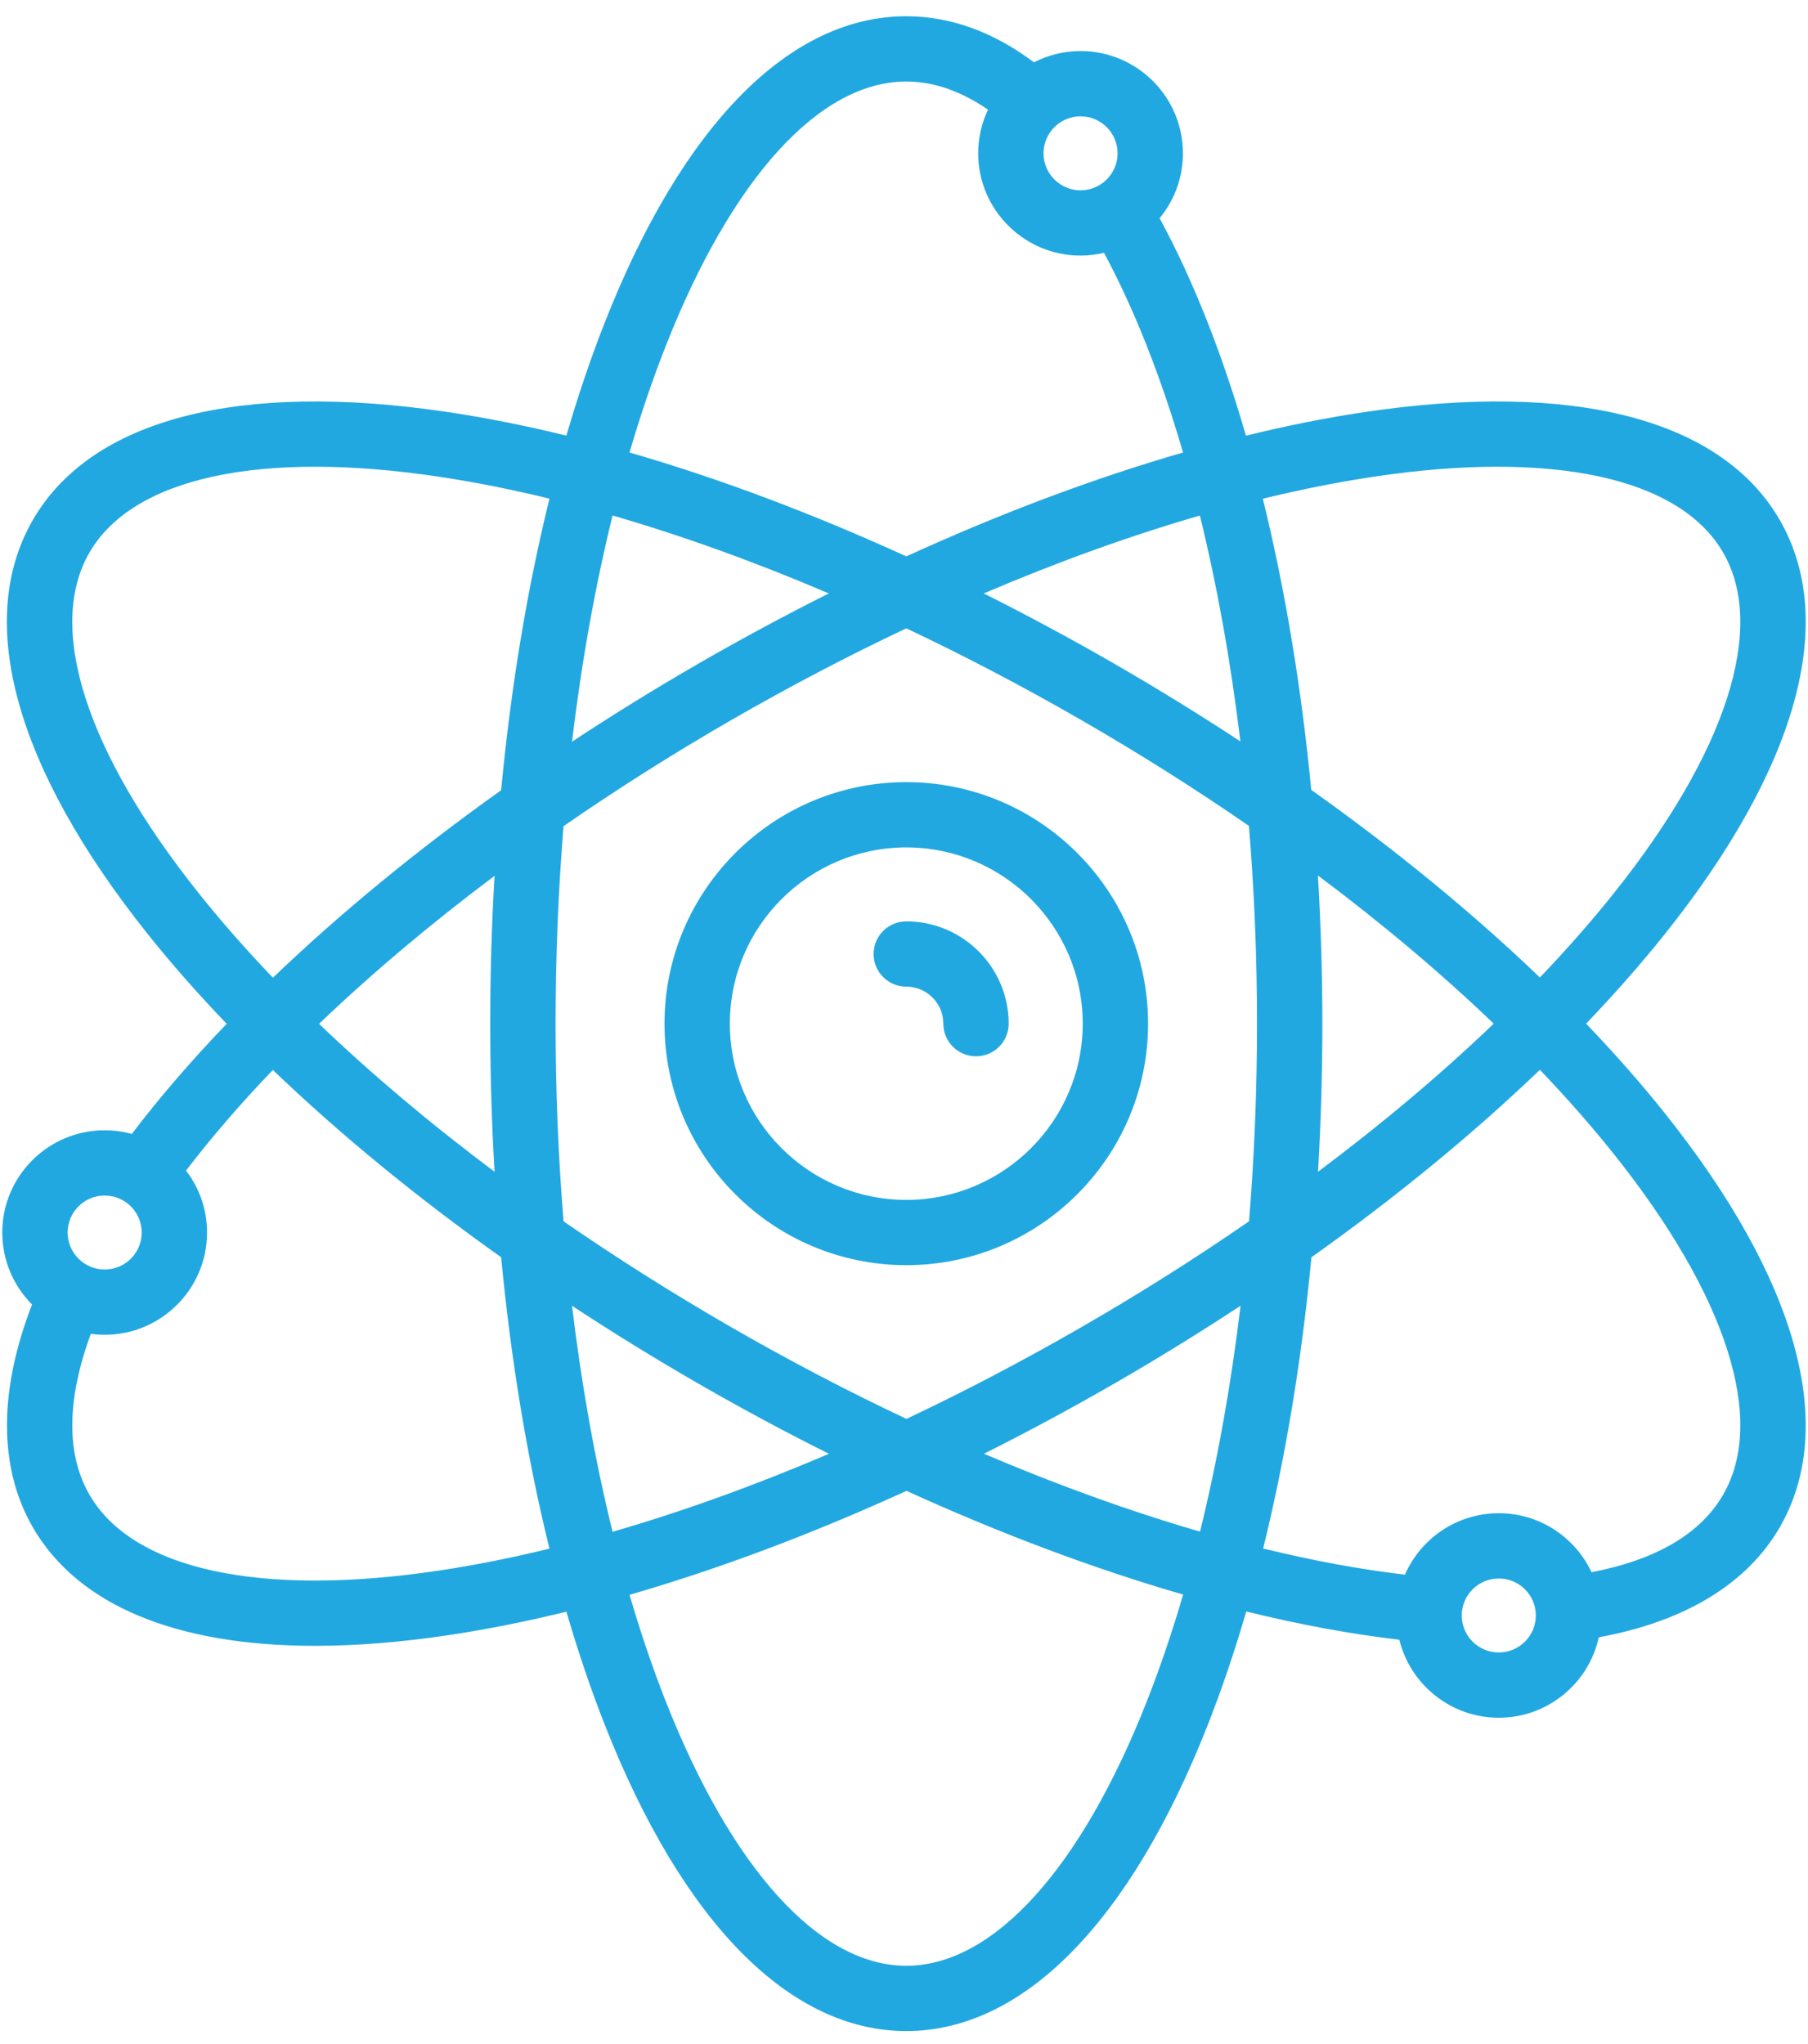
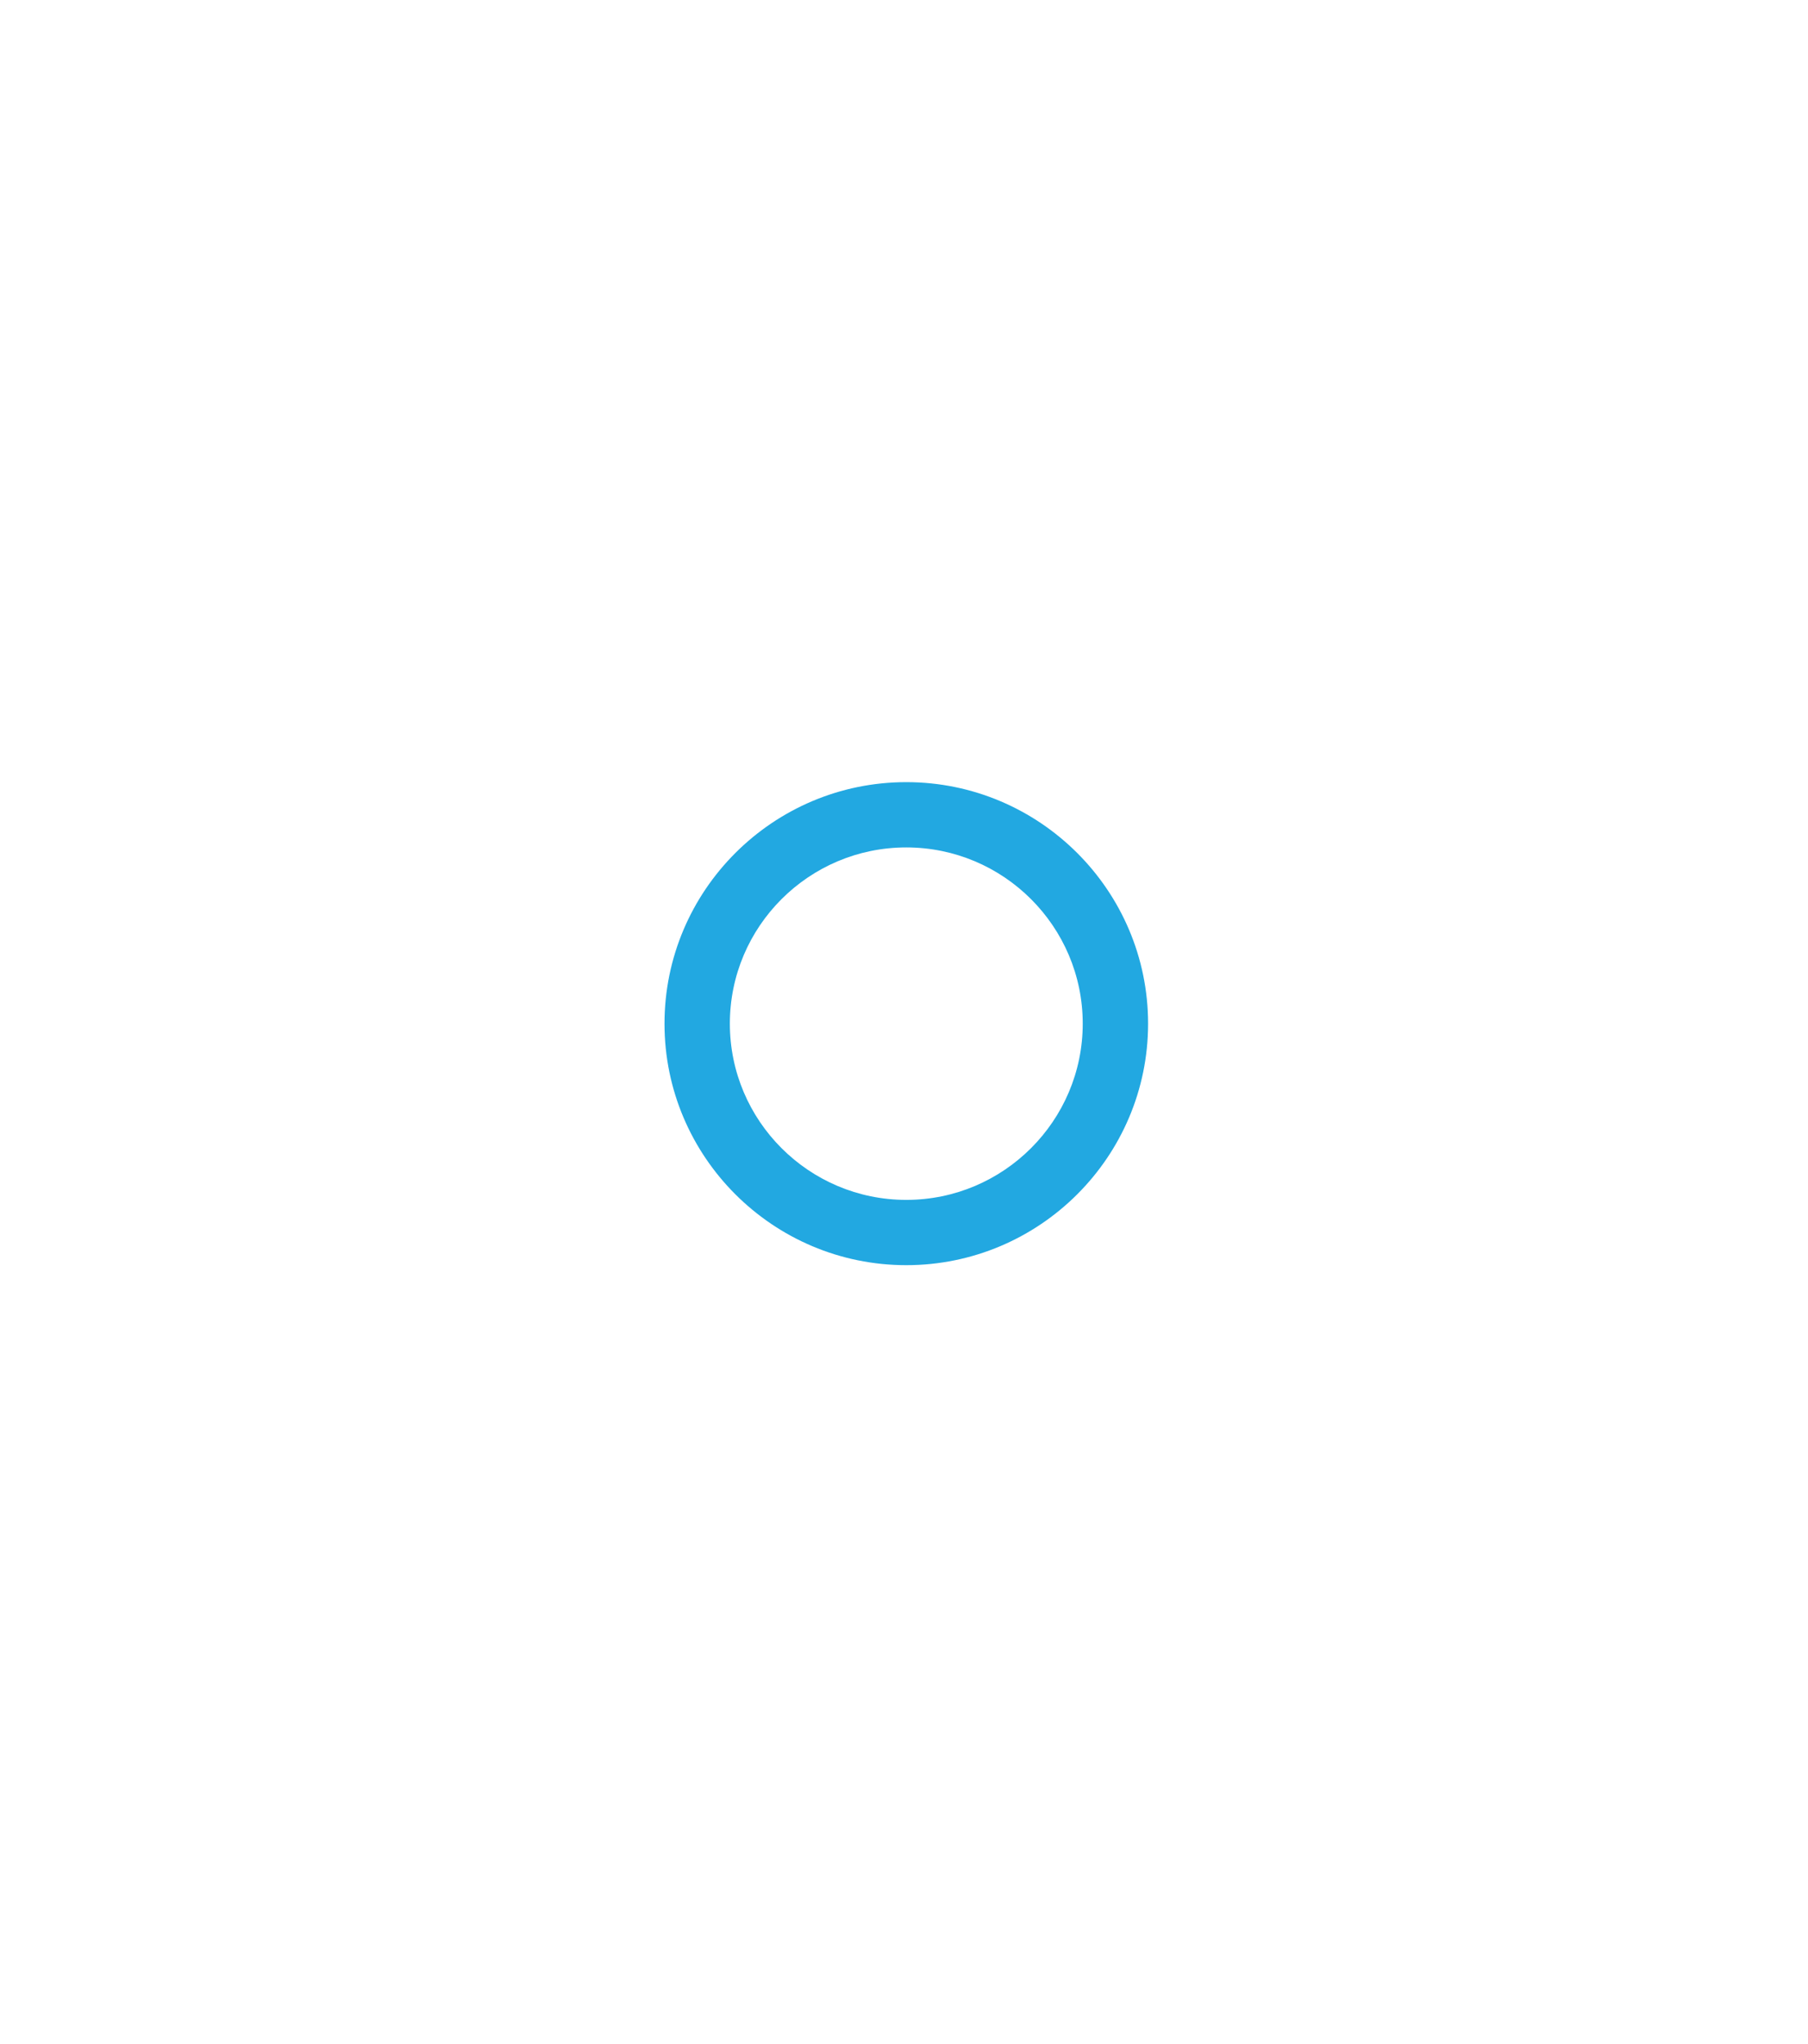
<svg xmlns="http://www.w3.org/2000/svg" width="69px" height="78px" viewBox="0 0 69 78" version="1.1">
  <title>science 1</title>
  <desc>Created with Sketch.</desc>
  <defs />
  <g id="Welcome" stroke="none" stroke-width="1" fill="none" fill-rule="evenodd">
    <g id="Landing" transform="translate(-76, -1148)" fill="#22A8E1">
      <g id="Subjects" transform="translate(40, 828)">
        <g id="Физика" transform="translate(0, 301.649)">
          <g id="science-1" transform="translate(36, 18.971)">
            <g id="Capa_1">
              <g id="Group">
                <path d="M34.587,29.226 C29.499,29.226 25.36,33.36 25.36,38.442 C25.36,43.524 29.499,47.658 34.587,47.658 C39.676,47.658 43.815,43.524 43.815,38.442 C43.815,33.36 39.675,29.226 34.587,29.226 L34.587,29.226 Z M34.587,45.167 C30.874,45.167 27.854,42.15 27.854,38.442 C27.854,34.733 30.874,31.717 34.587,31.717 C38.3,31.717 41.321,34.733 41.321,38.442 C41.321,42.15 38.3,45.167 34.587,45.167 L34.587,45.167 Z" id="Shape" />
-                 <path d="M34.587,34.539 C33.899,34.539 33.34,35.097 33.34,35.785 C33.34,36.473 33.899,37.03 34.587,37.03 C35.367,37.03 36.001,37.663 36.001,38.442 C36.001,39.13 36.559,39.687 37.248,39.687 C37.937,39.687 38.495,39.13 38.495,38.442 C38.495,36.29 36.742,34.539 34.587,34.539 L34.587,34.539 Z" id="Shape" />
-                 <path d="M60.531,38.442 C61.624,37.302 62.631,36.158 63.542,35.016 C68.594,28.685 70.149,23.075 67.921,19.221 C65.693,15.367 60.052,13.907 52.036,15.111 C50.587,15.328 49.088,15.628 47.55,16.005 C46.639,12.867 45.533,10.06 44.255,7.707 C44.811,7.033 45.145,6.17 45.145,5.231 C45.145,3.079 43.392,1.328 41.238,1.328 C40.598,1.328 39.993,1.484 39.46,1.758 C37.901,0.592 36.265,0 34.587,0 C30.131,0 26.045,4.15 23.081,11.684 C22.546,13.044 22.057,14.487 21.616,16.003 C20.081,15.627 18.585,15.328 17.139,15.111 C9.123,13.907 3.482,15.367 1.254,19.221 C-0.974,23.075 0.581,28.685 5.632,35.016 C6.546,36.16 7.555,37.307 8.651,38.448 C7.301,39.852 6.088,41.259 5.031,42.65 C4.7,42.56 4.353,42.51 3.995,42.51 C1.84,42.51 0.087,44.261 0.087,46.412 C0.087,47.483 0.522,48.454 1.223,49.16 C-0.061,52.473 -0.053,55.402 1.254,57.663 C2.973,60.636 6.722,62.184 12.026,62.184 C13.597,62.184 15.307,62.048 17.139,61.773 C18.585,61.555 20.081,61.257 21.616,60.881 C22.058,62.396 22.546,63.84 23.081,65.199 C26.045,72.734 30.131,76.884 34.587,76.884 C39.044,76.884 43.13,72.734 46.094,65.199 C46.63,63.837 47.119,62.391 47.561,60.873 C49.595,61.373 51.553,61.736 53.404,61.951 C53.821,63.657 55.364,64.928 57.2,64.928 C59.068,64.928 60.633,63.611 61.016,61.858 C64.296,61.26 66.675,59.818 67.921,57.663 C70.149,53.808 68.594,48.199 63.542,41.868 C62.631,40.726 61.624,39.581 60.531,38.442 L60.531,38.442 Z M52.407,17.574 C59.238,16.547 64.105,17.602 65.761,20.466 C67.417,23.33 65.897,28.068 61.592,33.463 C60.737,34.535 59.792,35.609 58.768,36.68 C56.21,34.225 53.269,31.813 50.042,29.521 C49.664,25.584 49.038,21.835 48.194,18.411 C49.639,18.059 51.047,17.778 52.407,17.574 L52.407,17.574 Z M41.28,50.018 C39.056,51.3 36.818,52.472 34.593,53.524 C32.359,52.47 30.115,51.298 27.895,50.018 C25.67,48.735 23.533,47.384 21.507,45.984 C21.307,43.532 21.203,41.008 21.203,38.442 C21.203,35.878 21.307,33.356 21.506,30.906 C23.538,29.5 25.677,28.144 27.895,26.865 C30.12,25.582 32.361,24.41 34.587,23.357 C36.814,24.41 39.054,25.582 41.28,26.865 C43.503,28.147 45.639,29.498 47.664,30.896 C47.866,33.351 47.972,35.877 47.972,38.442 C47.972,41.008 47.868,43.532 47.668,45.984 C45.641,47.384 43.505,48.735 41.28,50.018 L41.28,50.018 Z M47.344,49.207 C46.98,52.24 46.461,55.133 45.798,57.826 C43.138,57.053 40.366,56.054 37.552,54.854 C39.212,54.022 40.874,53.128 42.526,52.176 C44.182,51.221 45.79,50.229 47.344,49.207 L47.344,49.207 Z M31.636,54.856 C28.82,56.059 26.048,57.059 23.378,57.832 C22.714,55.138 22.195,52.242 21.83,49.207 C23.384,50.229 24.993,51.221 26.648,52.175 C28.301,53.128 29.968,54.022 31.636,54.856 L31.636,54.856 Z M18.874,44.093 C16.427,42.262 14.179,40.367 12.176,38.449 C14.176,36.534 16.428,34.636 18.873,32.803 C18.765,34.654 18.709,36.537 18.709,38.442 C18.709,40.35 18.765,42.238 18.874,44.093 L18.874,44.093 Z M21.83,27.683 C22.194,24.645 22.714,21.747 23.378,19.051 C26.046,19.824 28.817,20.823 31.631,22.025 C29.968,22.858 28.303,23.754 26.648,24.708 C24.997,25.66 23.388,26.655 21.83,27.683 L21.83,27.683 Z M37.544,22.025 C40.356,20.823 43.126,19.825 45.792,19.053 C46.451,21.735 46.971,24.631 47.338,27.672 C45.786,26.652 44.179,25.661 42.527,24.708 C40.871,23.754 39.207,22.858 37.544,22.025 L37.544,22.025 Z M50.297,32.788 C52.748,34.621 55,36.519 57.006,38.442 C55.002,40.363 52.75,42.26 50.301,44.093 C50.41,42.238 50.466,40.351 50.466,38.442 C50.466,36.534 50.408,34.645 50.297,32.788 L50.297,32.788 Z M42.651,5.231 C42.651,6.009 42.017,6.642 41.238,6.642 C40.459,6.642 39.825,6.009 39.825,5.231 C39.825,4.452 40.459,3.819 41.238,3.819 C42.017,3.819 42.651,4.452 42.651,5.231 L42.651,5.231 Z M25.402,12.595 C27.928,6.174 31.276,2.491 34.587,2.491 C35.625,2.491 36.671,2.852 37.706,3.565 C37.466,4.07 37.331,4.635 37.331,5.231 C37.331,7.382 39.084,9.133 41.238,9.133 C41.546,9.133 41.846,9.096 42.134,9.028 C43.296,11.194 44.309,13.767 45.149,16.647 C41.744,17.631 38.186,18.967 34.588,20.611 C30.989,18.967 27.43,17.631 24.025,16.647 C24.441,15.225 24.901,13.871 25.402,12.595 L25.402,12.595 Z M3.413,20.466 C5.069,17.602 9.937,16.548 16.768,17.574 C18.125,17.778 19.529,18.057 20.97,18.408 C20.12,21.848 19.499,25.597 19.125,29.535 C15.908,31.825 12.968,34.242 10.415,36.689 C9.387,35.615 8.44,34.537 7.583,33.463 C3.277,28.068 1.758,23.33 3.413,20.466 L3.413,20.466 Z M3.995,45.001 C4.774,45.001 5.408,45.634 5.408,46.412 C5.408,47.191 4.774,47.824 3.995,47.824 C3.215,47.824 2.581,47.191 2.581,46.412 C2.581,45.634 3.215,45.001 3.995,45.001 L3.995,45.001 Z M16.768,59.31 C9.937,60.335 5.069,59.282 3.414,56.417 C2.329,54.54 2.769,52.163 3.466,50.278 C3.639,50.301 3.815,50.315 3.995,50.315 C6.149,50.315 7.902,48.564 7.902,46.412 C7.902,45.524 7.603,44.705 7.1,44.048 C8.072,42.778 9.182,41.493 10.413,40.209 C12.968,42.66 15.904,45.069 19.126,47.357 C19.5,51.292 20.121,55.038 20.97,58.475 C19.529,58.826 18.125,59.106 16.768,59.31 L16.768,59.31 Z M43.773,64.288 C41.247,70.71 37.899,74.393 34.587,74.393 C31.276,74.393 27.928,70.71 25.402,64.288 C24.901,63.013 24.441,61.659 24.025,60.237 C27.432,59.252 30.994,57.915 34.595,56.27 C38.191,57.908 41.755,59.244 45.153,60.228 C44.736,61.653 44.275,63.01 43.773,64.288 L43.773,64.288 Z M57.2,62.437 C56.42,62.437 55.786,61.804 55.786,61.025 C55.786,60.247 56.42,59.614 57.2,59.614 C57.979,59.614 58.613,60.247 58.613,61.025 C58.613,61.804 57.979,62.437 57.2,62.437 L57.2,62.437 Z M65.761,56.417 C64.9,57.907 63.21,58.899 60.739,59.375 C60.115,58.046 58.763,57.123 57.2,57.123 C55.599,57.123 54.221,58.089 53.618,59.468 C51.903,59.267 50.09,58.93 48.206,58.47 C49.055,55.034 49.676,51.29 50.049,47.357 C53.274,45.067 56.212,42.656 58.768,40.203 C59.793,41.274 60.737,42.349 61.592,43.42 C65.897,48.816 67.417,53.553 65.761,56.417 L65.761,56.417 Z" id="Shape" />
              </g>
            </g>
          </g>
        </g>
      </g>
    </g>
  </g>
</svg>